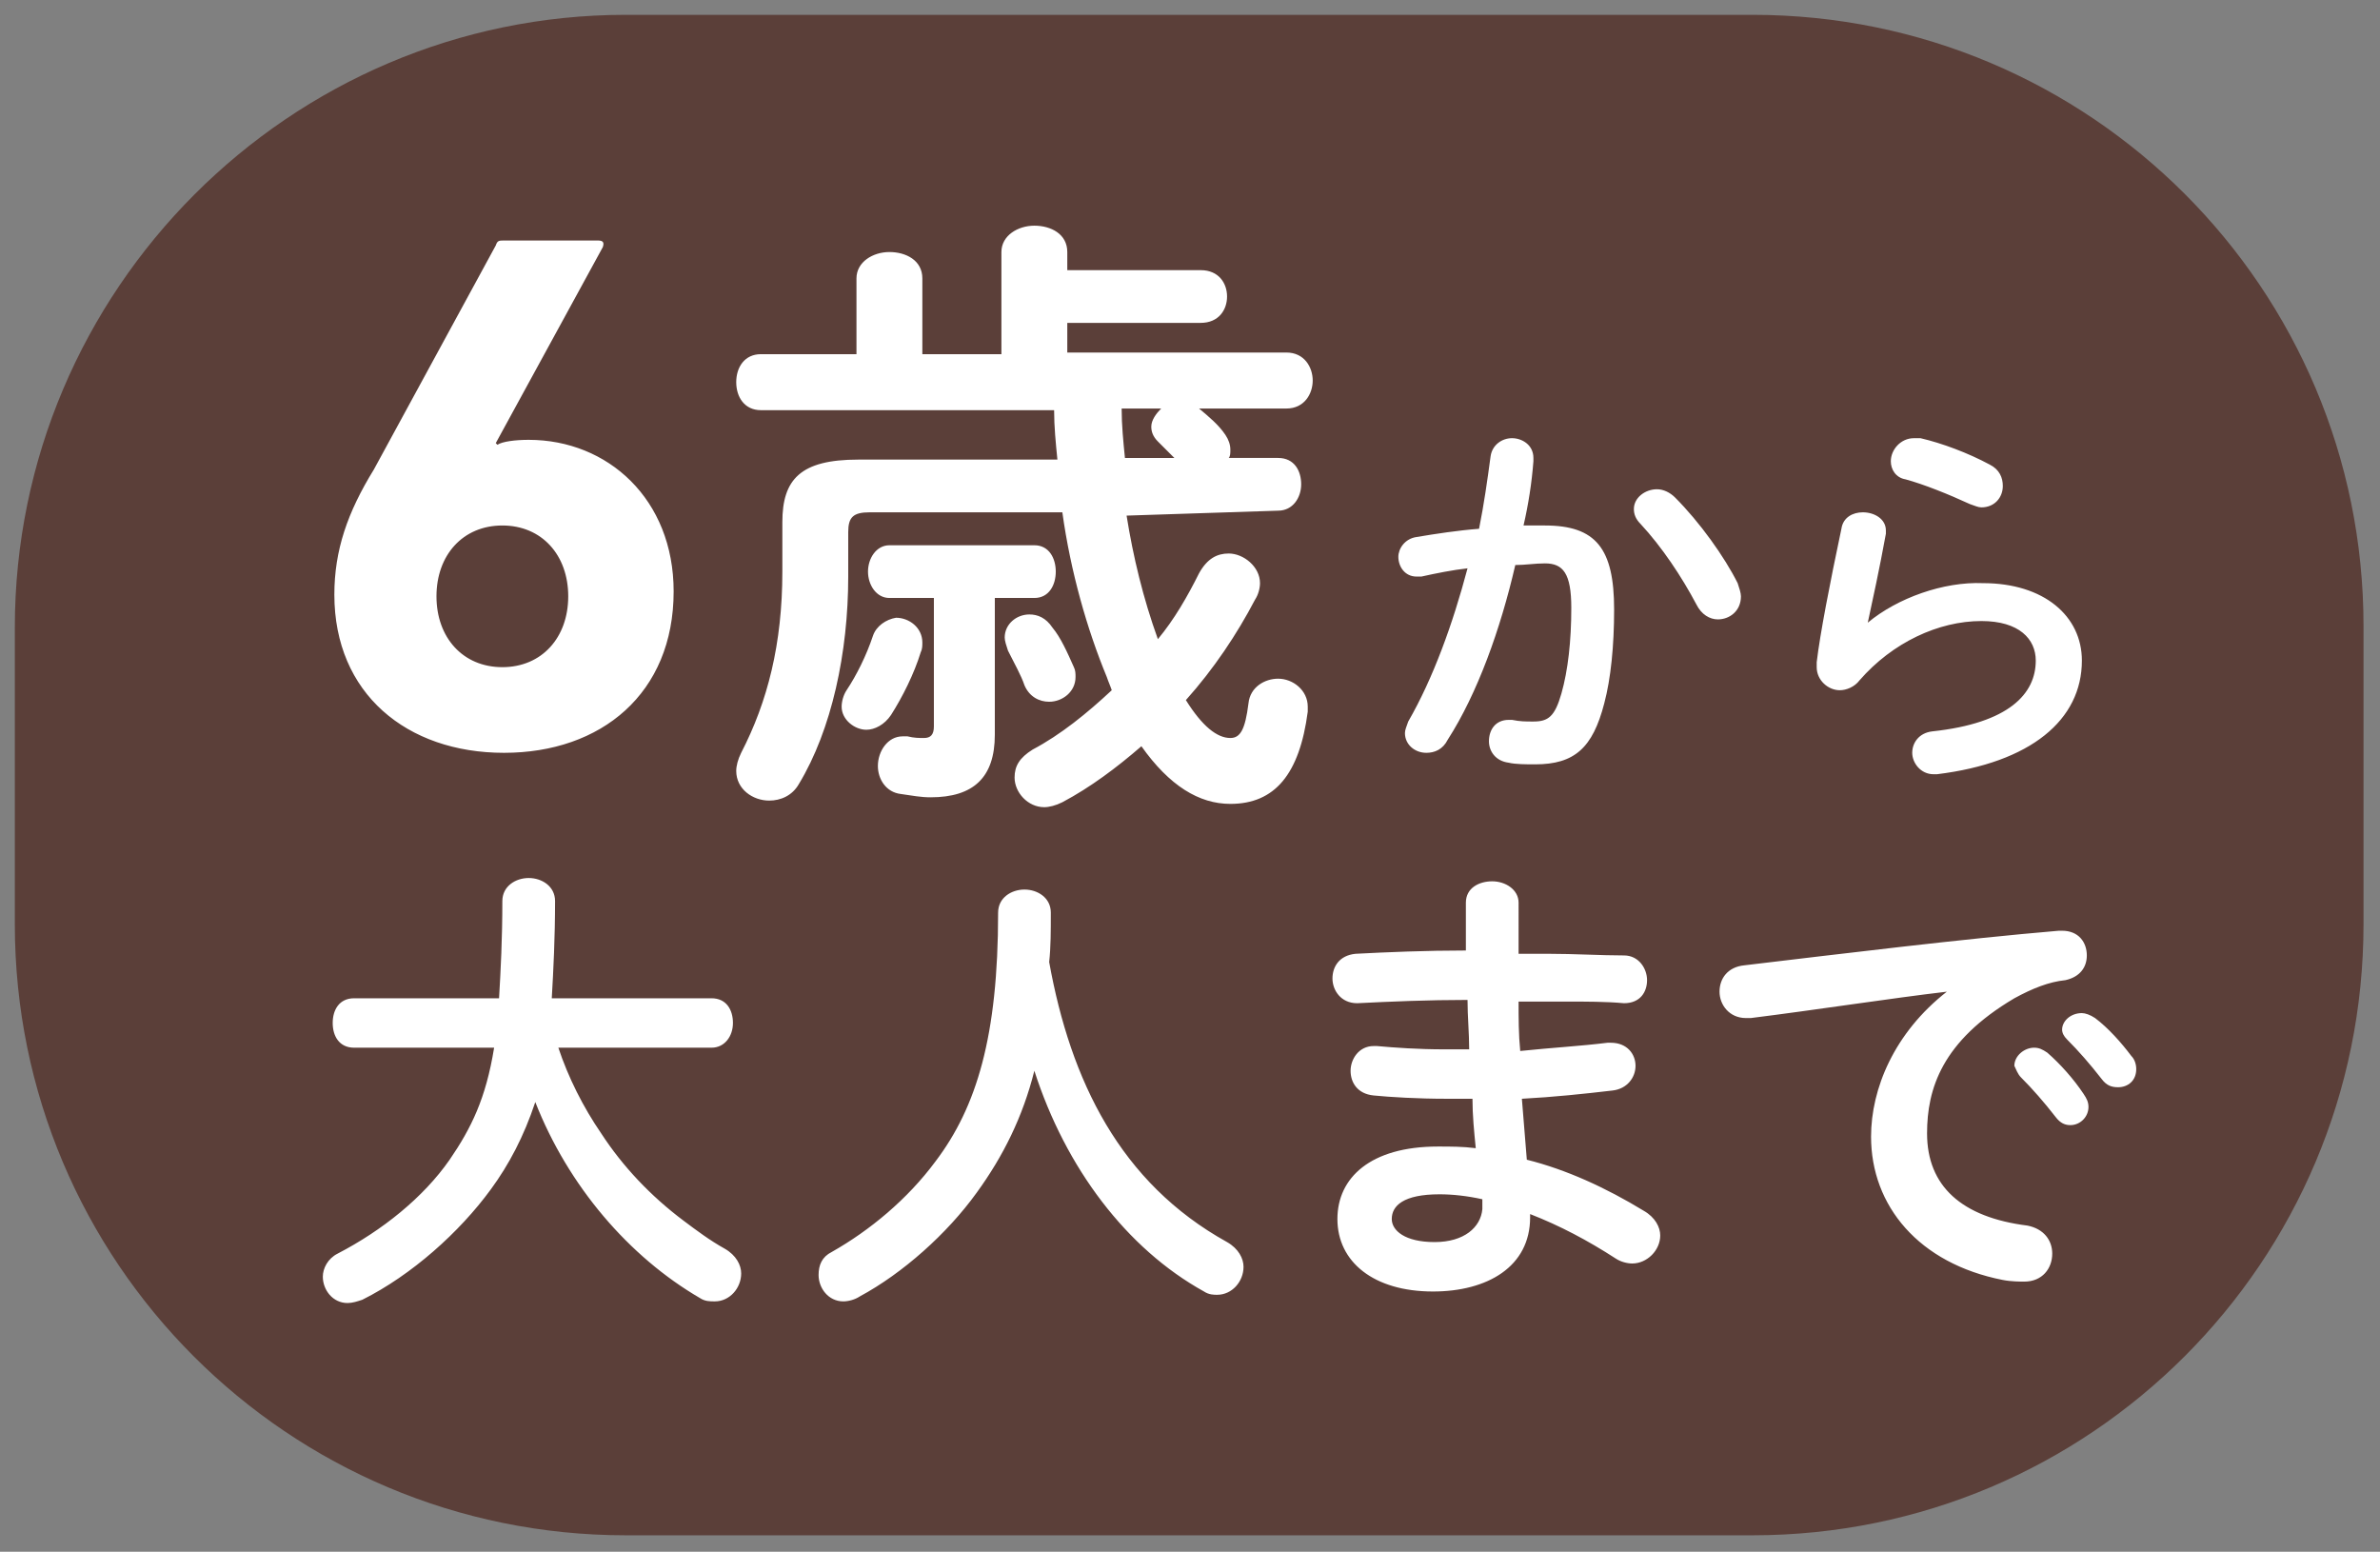
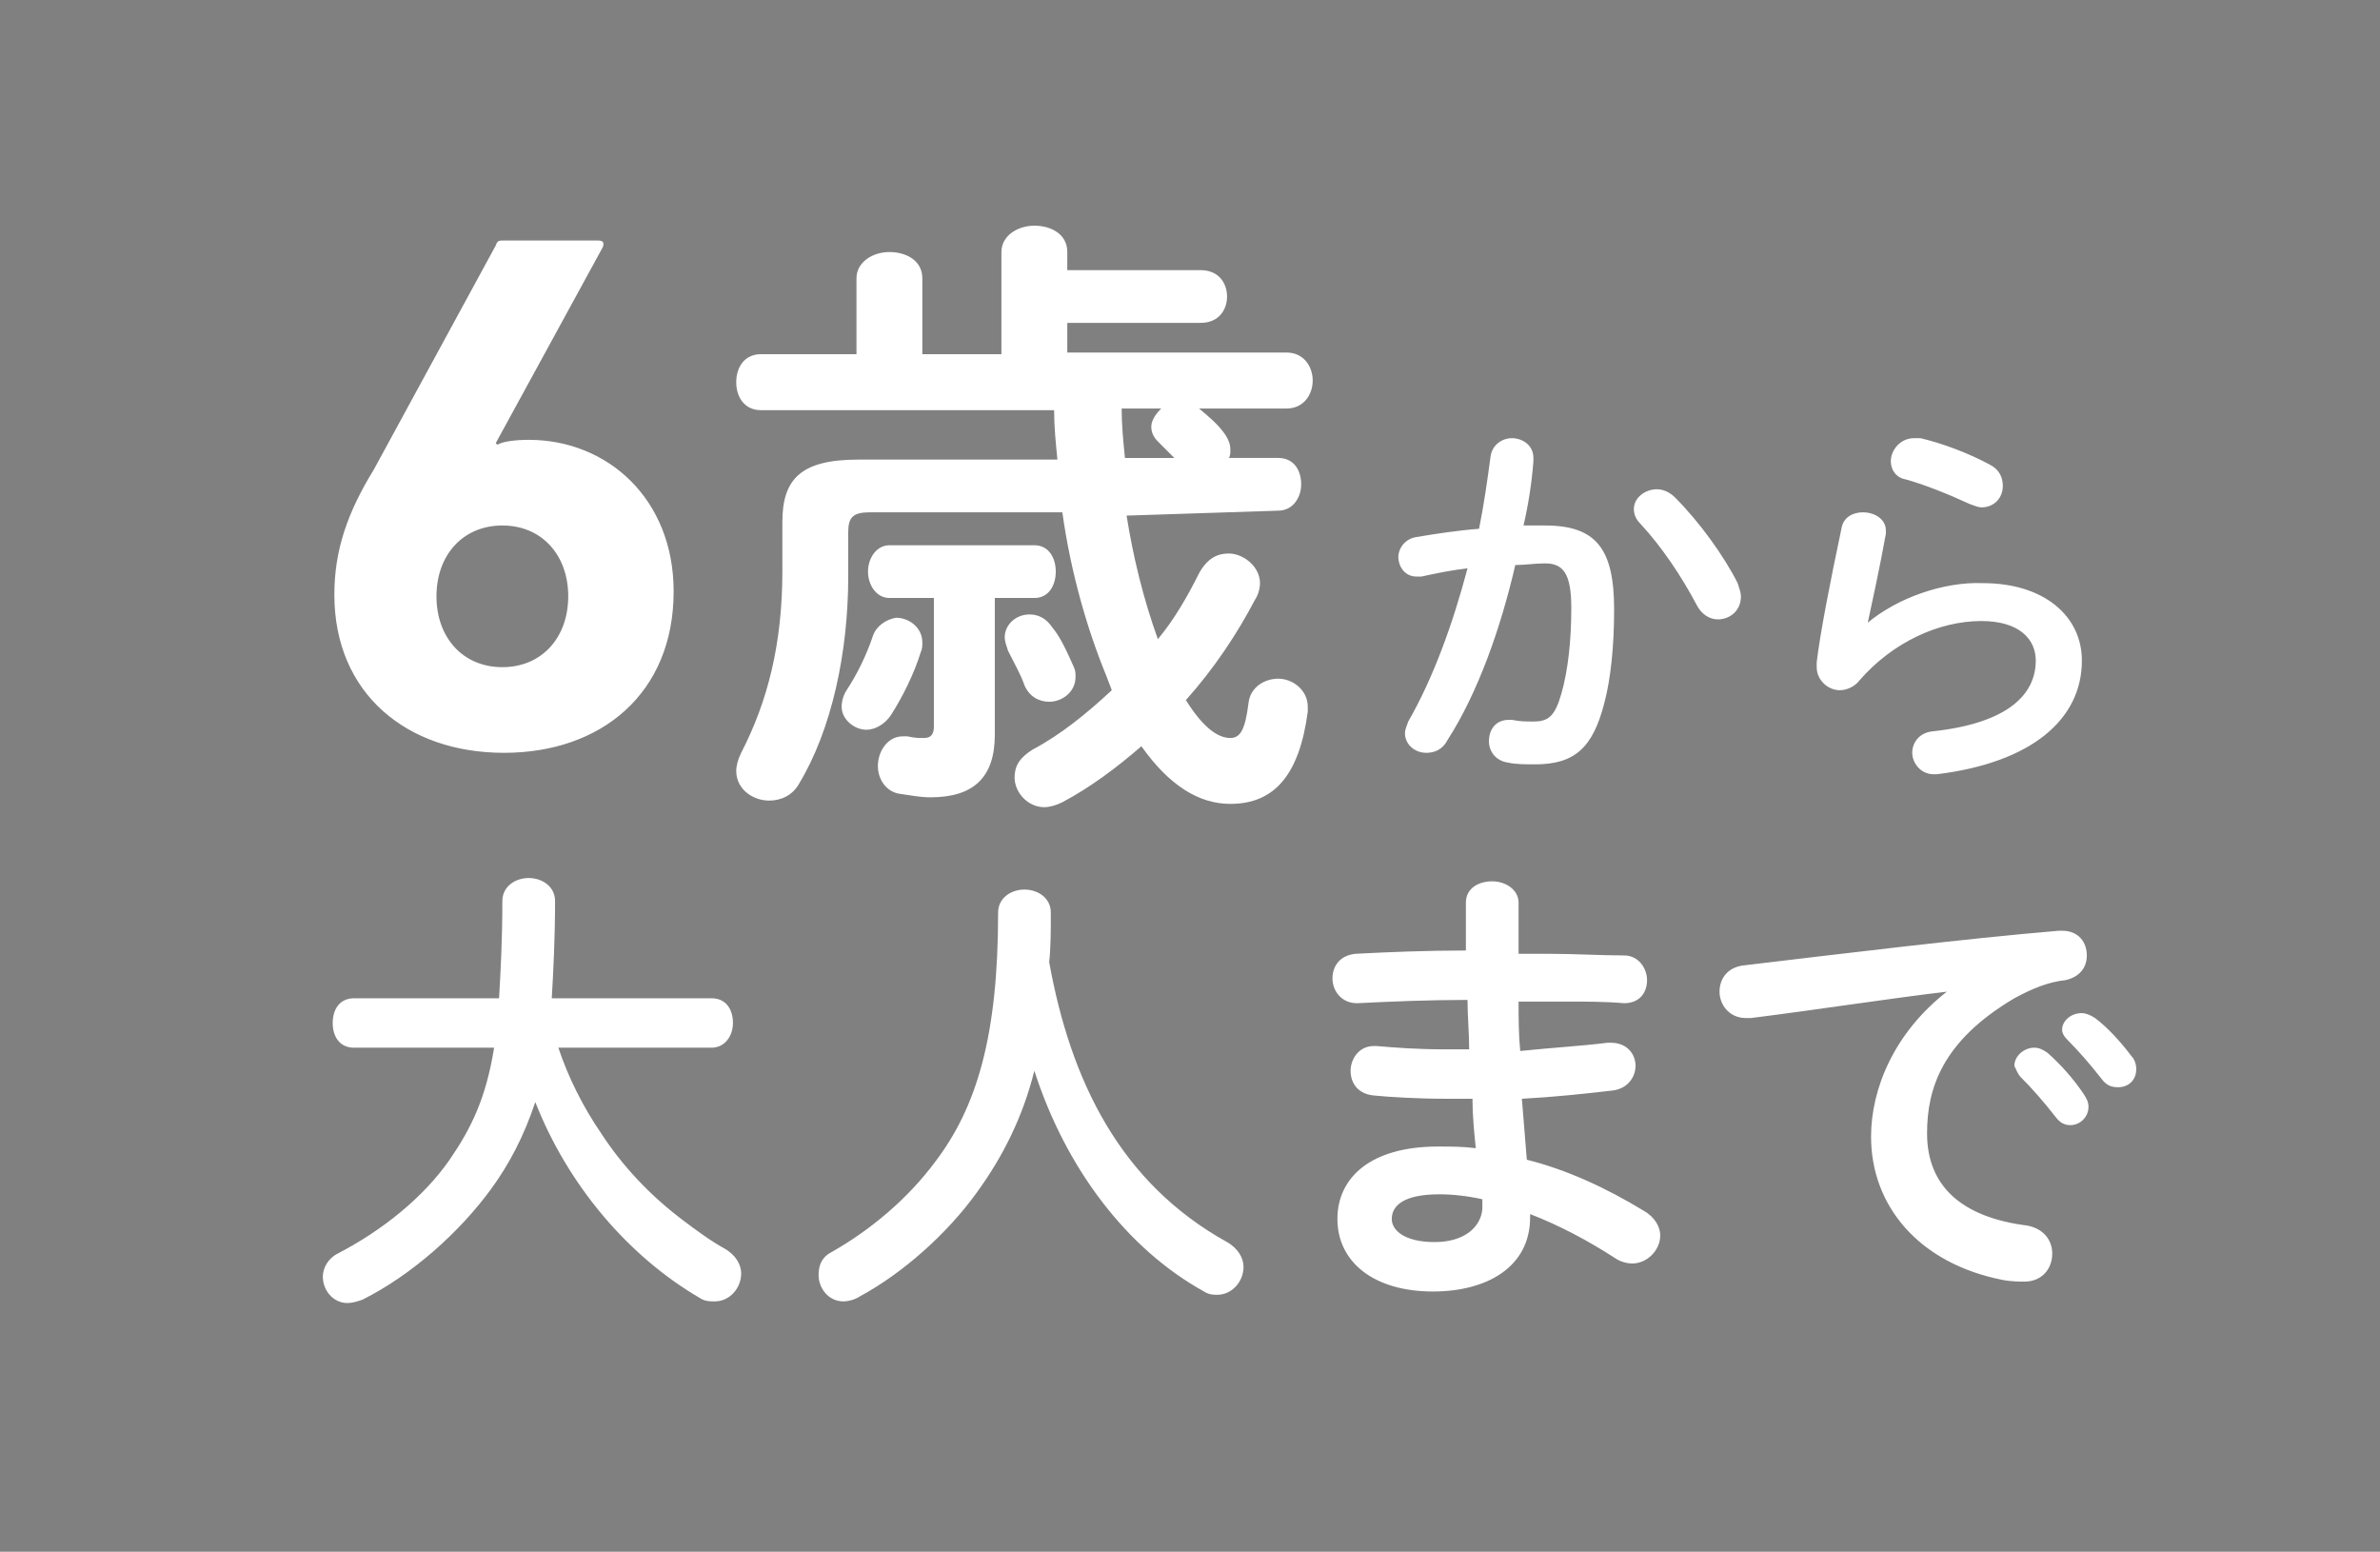
<svg xmlns="http://www.w3.org/2000/svg" version="1.1" id="_レイヤー_2" x="0px" y="0px" viewBox="0 0 144.5 94.2" style="enable-background:new 0 0 144.5 94.2;" xml:space="preserve">
  <rect x="0" y="0" width="144.5" height="94.2" fill="#808080" stroke="none" />
  <style type="text/css">
	.st0{fill:#5b3f39;}
	.st1{fill:#FFFFFF;}
</style>
-   <path class="st0" d="M38,0.9h68.4c20.5,0,37.1,16.6,37.1,37.1v18.1c0,20.5-16.6,37.1-37.1,37.1H38c-20.5,0-37.1-16.6-37.1-37.1V38.1  C0.9,17.6,17.6,0.9,38,0.9z" />
  <path class="st1" d="M125.5,63.1c0.7,0.7,1.4,1.5,2.1,2.4c0.3,0.4,0.6,0.5,1,0.5c0.6,0,1.1-0.4,1.1-1.1c0-0.3-0.1-0.6-0.3-0.8  c-0.6-0.8-1.4-1.7-2.2-2.3c-0.3-0.2-0.6-0.3-0.8-0.3c-0.7,0-1.2,0.5-1.2,1C125.2,62.7,125.3,62.9,125.5,63.1 M122.7,65.4  c0.7,0.7,1.4,1.5,2.1,2.4c0.3,0.4,0.6,0.5,0.9,0.5c0.6,0,1.1-0.5,1.1-1.1c0-0.3-0.1-0.5-0.3-0.8c-0.6-0.9-1.4-1.8-2.2-2.5  c-0.3-0.2-0.5-0.3-0.8-0.3c-0.6,0-1.2,0.5-1.2,1.1C122.4,64.9,122.5,65.2,122.7,65.4 M118.2,60.2c-3.2,2.5-4.6,5.9-4.6,8.8  c0,4.2,2.9,7.7,8,8.7c0.5,0.1,1.1,0.1,1.3,0.1c1.1,0,1.7-0.8,1.7-1.7c0-0.8-0.5-1.5-1.5-1.7c-4-0.5-6.1-2.4-6.1-5.6  c0-2.7,0.9-5.6,5.3-8.2c1.1-0.6,2.1-1,3.1-1.1c0.9-0.2,1.3-0.8,1.3-1.5c0-0.8-0.5-1.5-1.5-1.5h-0.2c-5.9,0.5-13.2,1.4-19.1,2.1  c-1,0.1-1.5,0.8-1.5,1.6c0,0.8,0.6,1.6,1.6,1.6c0.1,0,0.2,0,0.3,0C110.3,61.3,114.8,60.6,118.2,60.2L118.2,60.2L118.2,60.2z   M87.1,75.4c-1.8,0-2.6-0.7-2.6-1.4c0-0.8,0.7-1.5,2.9-1.5c0.8,0,1.7,0.1,2.6,0.3v0.6C89.9,74.5,88.9,75.4,87.1,75.4 M92.2,54.8  c0-0.8-0.8-1.3-1.6-1.3s-1.6,0.4-1.6,1.3v2.9c-2.4,0-4.8,0.1-6.7,0.2c-1,0.1-1.4,0.8-1.4,1.5s0.5,1.5,1.5,1.5c2-0.1,4.3-0.2,6.7-0.2  c0,1,0.1,2,0.1,3h-1.5c-1.6,0-3-0.1-4.1-0.2h-0.2c-0.9,0-1.4,0.8-1.4,1.5c0,0.7,0.4,1.4,1.4,1.5c1,0.1,2.7,0.2,4.4,0.2h1.6  c0,1,0.1,2,0.2,3c-0.8-0.1-1.5-0.1-2.3-0.1c-4.1,0-6.1,1.9-6.1,4.4c0,2.6,2.2,4.4,5.8,4.4c3.3,0,5.9-1.5,5.9-4.5v-0.2  c1.8,0.7,3.5,1.6,5.2,2.7c0.3,0.2,0.7,0.3,1,0.3c0.9,0,1.7-0.8,1.7-1.7c0-0.5-0.3-1.1-1-1.5c-2.3-1.4-4.7-2.5-7.1-3.1  c-0.1-1.2-0.2-2.5-0.3-3.7c1.9-0.1,3.8-0.3,5.5-0.5c0.9-0.1,1.4-0.8,1.4-1.5c0-0.7-0.5-1.4-1.5-1.4h-0.2c-1.6,0.2-3.4,0.3-5.3,0.5  c-0.1-1-0.1-2-0.1-3c1,0,1.9,0,2.8,0c1.3,0,2.5,0,3.6,0.1c1,0,1.4-0.7,1.4-1.4s-0.5-1.5-1.4-1.5c-1.4,0-3-0.1-4.6-0.1h-1.8  L92.2,54.8L92.2,54.8z M63.7,58.4c0.1-0.9,0.1-1.9,0.1-3c0-0.9-0.8-1.4-1.6-1.4s-1.6,0.5-1.6,1.4c0,7.5-1.3,11.8-3.8,15.1  c-1.7,2.3-4,4.2-6.3,5.5c-0.6,0.3-0.8,0.8-0.8,1.4c0,0.8,0.6,1.6,1.5,1.6c0.3,0,0.7-0.1,1-0.3c2.6-1.4,5.3-3.8,7.1-6.3  c1.6-2.2,2.8-4.6,3.5-7.4c1.9,5.9,5.6,10.8,10.3,13.4c0.3,0.2,0.6,0.2,0.8,0.2c0.9,0,1.6-0.8,1.6-1.7c0-0.5-0.3-1.1-1-1.5  C68,71.8,65,65.6,63.7,58.4 M43.2,63.6c0.8,0,1.3-0.7,1.3-1.5s-0.4-1.5-1.3-1.5h-9.7c0.1-1.7,0.2-3.7,0.2-5.9c0-0.9-0.8-1.4-1.6-1.4  s-1.6,0.5-1.6,1.4c0,2.3-0.1,4.2-0.2,5.9h-8.8c-0.9,0-1.3,0.7-1.3,1.5s0.4,1.5,1.3,1.5H30c-0.5,3.1-1.4,4.9-2.7,6.8  c-1.6,2.3-4.1,4.3-6.8,5.7c-0.6,0.3-0.9,0.9-0.9,1.4c0,0.8,0.6,1.6,1.5,1.6c0.3,0,0.6-0.1,0.9-0.2c3-1.5,5.9-4.1,7.8-6.7  c1.1-1.5,2-3.2,2.7-5.3c2,5.1,5.7,9.4,10,11.9c0.3,0.2,0.6,0.2,0.9,0.2c0.9,0,1.6-0.8,1.6-1.7c0-0.5-0.3-1.1-1-1.5  c-0.9-0.5-1.7-1.1-2.5-1.7c-2-1.5-3.7-3.3-5-5.3c-1.1-1.6-2-3.4-2.6-5.2L43.2,63.6L43.2,63.6z" />
  <path class="st1" d="M113.4,37.8c0.3-1.4,0.7-3.2,1.1-5.4c0-0.1,0-0.2,0-0.2c0-0.7-0.7-1.1-1.4-1.1c-0.6,0-1.2,0.3-1.3,1  c-0.7,3.3-1.3,6.4-1.5,8.1c0,0.1,0,0.2,0,0.3c0,0.8,0.7,1.4,1.4,1.4c0.4,0,0.9-0.2,1.2-0.6c2-2.3,4.8-3.6,7.4-3.6  c2.3,0,3.3,1.1,3.3,2.4c0,2-1.6,3.8-6.3,4.3c-0.8,0.1-1.2,0.7-1.2,1.3c0,0.6,0.5,1.3,1.3,1.3c0.1,0,0.1,0,0.2,0  c5.7-0.7,8.8-3.3,8.8-6.9c0-2.7-2.3-4.7-6-4.7C118,35.3,115.2,36.3,113.4,37.8L113.4,37.8L113.4,37.8z M116.6,26.6  c-0.1,0-0.3,0-0.4,0c-0.8,0-1.4,0.7-1.4,1.4c0,0.5,0.3,1,0.9,1.1c1.1,0.3,2.6,0.9,3.9,1.5c0.3,0.1,0.5,0.2,0.7,0.2  c0.8,0,1.3-0.6,1.3-1.3c0-0.5-0.2-1-0.8-1.3C119.5,27.5,117.9,26.9,116.6,26.6 M101.7,30.2c-0.3-0.3-0.7-0.5-1.1-0.5  c-0.7,0-1.4,0.5-1.4,1.2c0,0.3,0.1,0.6,0.4,0.9c1.3,1.4,2.5,3.2,3.4,4.9c0.3,0.6,0.8,0.9,1.3,0.9c0.7,0,1.4-0.5,1.4-1.4  c0-0.2-0.1-0.5-0.2-0.8C104.7,33.8,103.2,31.7,101.7,30.2 M92,34.3c0.6,0,1.2-0.1,1.8-0.1c1.1,0,1.6,0.6,1.6,2.7  c0,2-0.2,3.8-0.6,5.2c-0.4,1.4-0.8,1.7-1.7,1.7c-0.5,0-0.8,0-1.3-0.1c-0.1,0-0.1,0-0.2,0c-0.8,0-1.2,0.6-1.2,1.3  c0,0.6,0.4,1.2,1.2,1.3c0.4,0.1,1.1,0.1,1.6,0.1c2.4,0,3.5-1,4.2-3.7c0.4-1.5,0.6-3.5,0.6-5.7c0-3.7-1.1-5.1-4.2-5.1  c-0.4,0-0.8,0-1.3,0c0.3-1.3,0.5-2.6,0.6-3.9v-0.2c0-0.8-0.7-1.2-1.3-1.2c-0.6,0-1.2,0.4-1.3,1.1c-0.2,1.5-0.4,2.9-0.7,4.4  c-1.3,0.1-2.6,0.3-3.8,0.5c-0.7,0.1-1.1,0.7-1.1,1.2c0,0.6,0.4,1.2,1.1,1.2c0.1,0,0.2,0,0.3,0c0.9-0.2,1.9-0.4,2.8-0.5  c-0.9,3.4-2.1,6.7-3.6,9.3c-0.1,0.3-0.2,0.5-0.2,0.7c0,0.7,0.6,1.2,1.3,1.2c0.5,0,1-0.2,1.3-0.8C89.7,42.1,91.1,38.2,92,34.3   M53,38.6c-0.4,1.2-1,2.4-1.6,3.3c-0.2,0.3-0.3,0.7-0.3,1c0,0.8,0.8,1.4,1.5,1.4c0.5,0,1.1-0.3,1.5-0.9c0.7-1.1,1.4-2.5,1.8-3.8  c0.1-0.2,0.1-0.4,0.1-0.6c0-0.9-0.8-1.5-1.6-1.5C53.8,37.6,53.2,38,53,38.6 M63.9,38.1c-0.4-0.6-0.9-0.8-1.4-0.8  c-0.8,0-1.5,0.6-1.5,1.4c0,0.2,0.1,0.5,0.2,0.8c0.4,0.8,0.8,1.5,1,2.1c0.3,0.7,0.9,1,1.5,1c0.8,0,1.6-0.6,1.6-1.5  c0-0.2,0-0.4-0.1-0.6C64.8,39.6,64.4,38.7,63.9,38.1 M60.4,36.3h2.4c0.9,0,1.3-0.8,1.3-1.6s-0.4-1.6-1.3-1.6H54  c-0.8,0-1.3,0.8-1.3,1.6s0.5,1.6,1.3,1.6h2.7v7.8c0,0.5-0.2,0.7-0.6,0.7c-0.3,0-0.6,0-1-0.1c-0.1,0-0.2,0-0.3,0  c-0.9,0-1.5,0.9-1.5,1.8c0,0.8,0.5,1.6,1.4,1.7c0.7,0.1,1.2,0.2,1.8,0.2c2.6,0,3.9-1.2,3.9-3.8L60.4,36.3L60.4,36.3z M68.3,27.8  c-0.1-1-0.2-2-0.2-3h2.4c-0.3,0.3-0.6,0.7-0.6,1.1c0,0.3,0.1,0.6,0.4,0.9c0.3,0.3,0.7,0.7,1,1L68.3,27.8L68.3,27.8z M77.6,31  c0.9,0,1.4-0.8,1.4-1.6s-0.4-1.6-1.4-1.6h-3c0.1-0.1,0.1-0.3,0.1-0.5c0-0.3-0.1-0.6-0.3-0.9c-0.4-0.6-1-1.1-1.6-1.6h5.3  c1.1,0,1.6-0.9,1.6-1.7s-0.5-1.7-1.6-1.7H64.8v-1.8h8.1c1.1,0,1.6-0.8,1.6-1.6s-0.5-1.6-1.6-1.6h-8.1v-1.1c0-1.1-1-1.6-2-1.6  s-2,0.6-2,1.6v6.2h-4.8v-4.6c0-1.1-1-1.6-2-1.6s-2,0.6-2,1.6v4.6h-5.8c-1,0-1.5,0.8-1.5,1.7s0.5,1.7,1.5,1.7h17.8c0,1,0.1,2,0.2,3  H52.1c-3.5,0-4.6,1.2-4.6,3.8v3c0,4.4-0.9,7.9-2.5,11c-0.2,0.4-0.3,0.8-0.3,1.1c0,1.1,1,1.8,2,1.8c0.7,0,1.4-0.3,1.8-1  c2-3.3,3-8,3-12.6v-2.7c0-0.9,0.3-1.2,1.3-1.2h11.7c0.5,3.6,1.5,7.1,2.7,10c0.1,0.3,0.2,0.5,0.3,0.8c-1.5,1.4-3.1,2.7-4.8,3.6  c-0.8,0.5-1.1,1-1.1,1.7c0,0.9,0.8,1.8,1.8,1.8c0.3,0,0.7-0.1,1.1-0.3c1.7-0.9,3.3-2.1,4.8-3.4c1.7,2.4,3.5,3.5,5.4,3.5  c2.7,0,4.2-1.8,4.7-5.6v-0.3c0-1-0.9-1.7-1.8-1.7c-0.8,0-1.7,0.5-1.8,1.5c-0.2,1.6-0.5,2.1-1.1,2.1c-0.8,0-1.7-0.7-2.7-2.3  c1.7-1.9,3.1-4,4.2-6.1c0.2-0.3,0.3-0.7,0.3-1c0-1-1-1.8-1.9-1.8c-0.7,0-1.3,0.3-1.8,1.2c-0.7,1.4-1.5,2.8-2.5,4  c-0.9-2.5-1.5-5-1.9-7.5L77.6,31L77.6,31z M26.5,36.2c0-2.5,1.6-4.3,4-4.3s4,1.8,4,4.3s-1.6,4.3-4,4.3S26.5,38.7,26.5,36.2   M20.3,36.1c0,6,4.4,9.6,10.3,9.6s10.3-3.6,10.3-9.8c0-5.6-4-9.2-8.8-9.2c-0.8,0-1.6,0.1-1.9,0.3l-0.1-0.1L36.6,15  c0.1-0.3,0-0.4-0.3-0.4h-5.7c-0.3,0-0.4,0-0.5,0.3l-7.4,13.6C21.1,31.1,20.3,33.4,20.3,36.1" />
</svg>